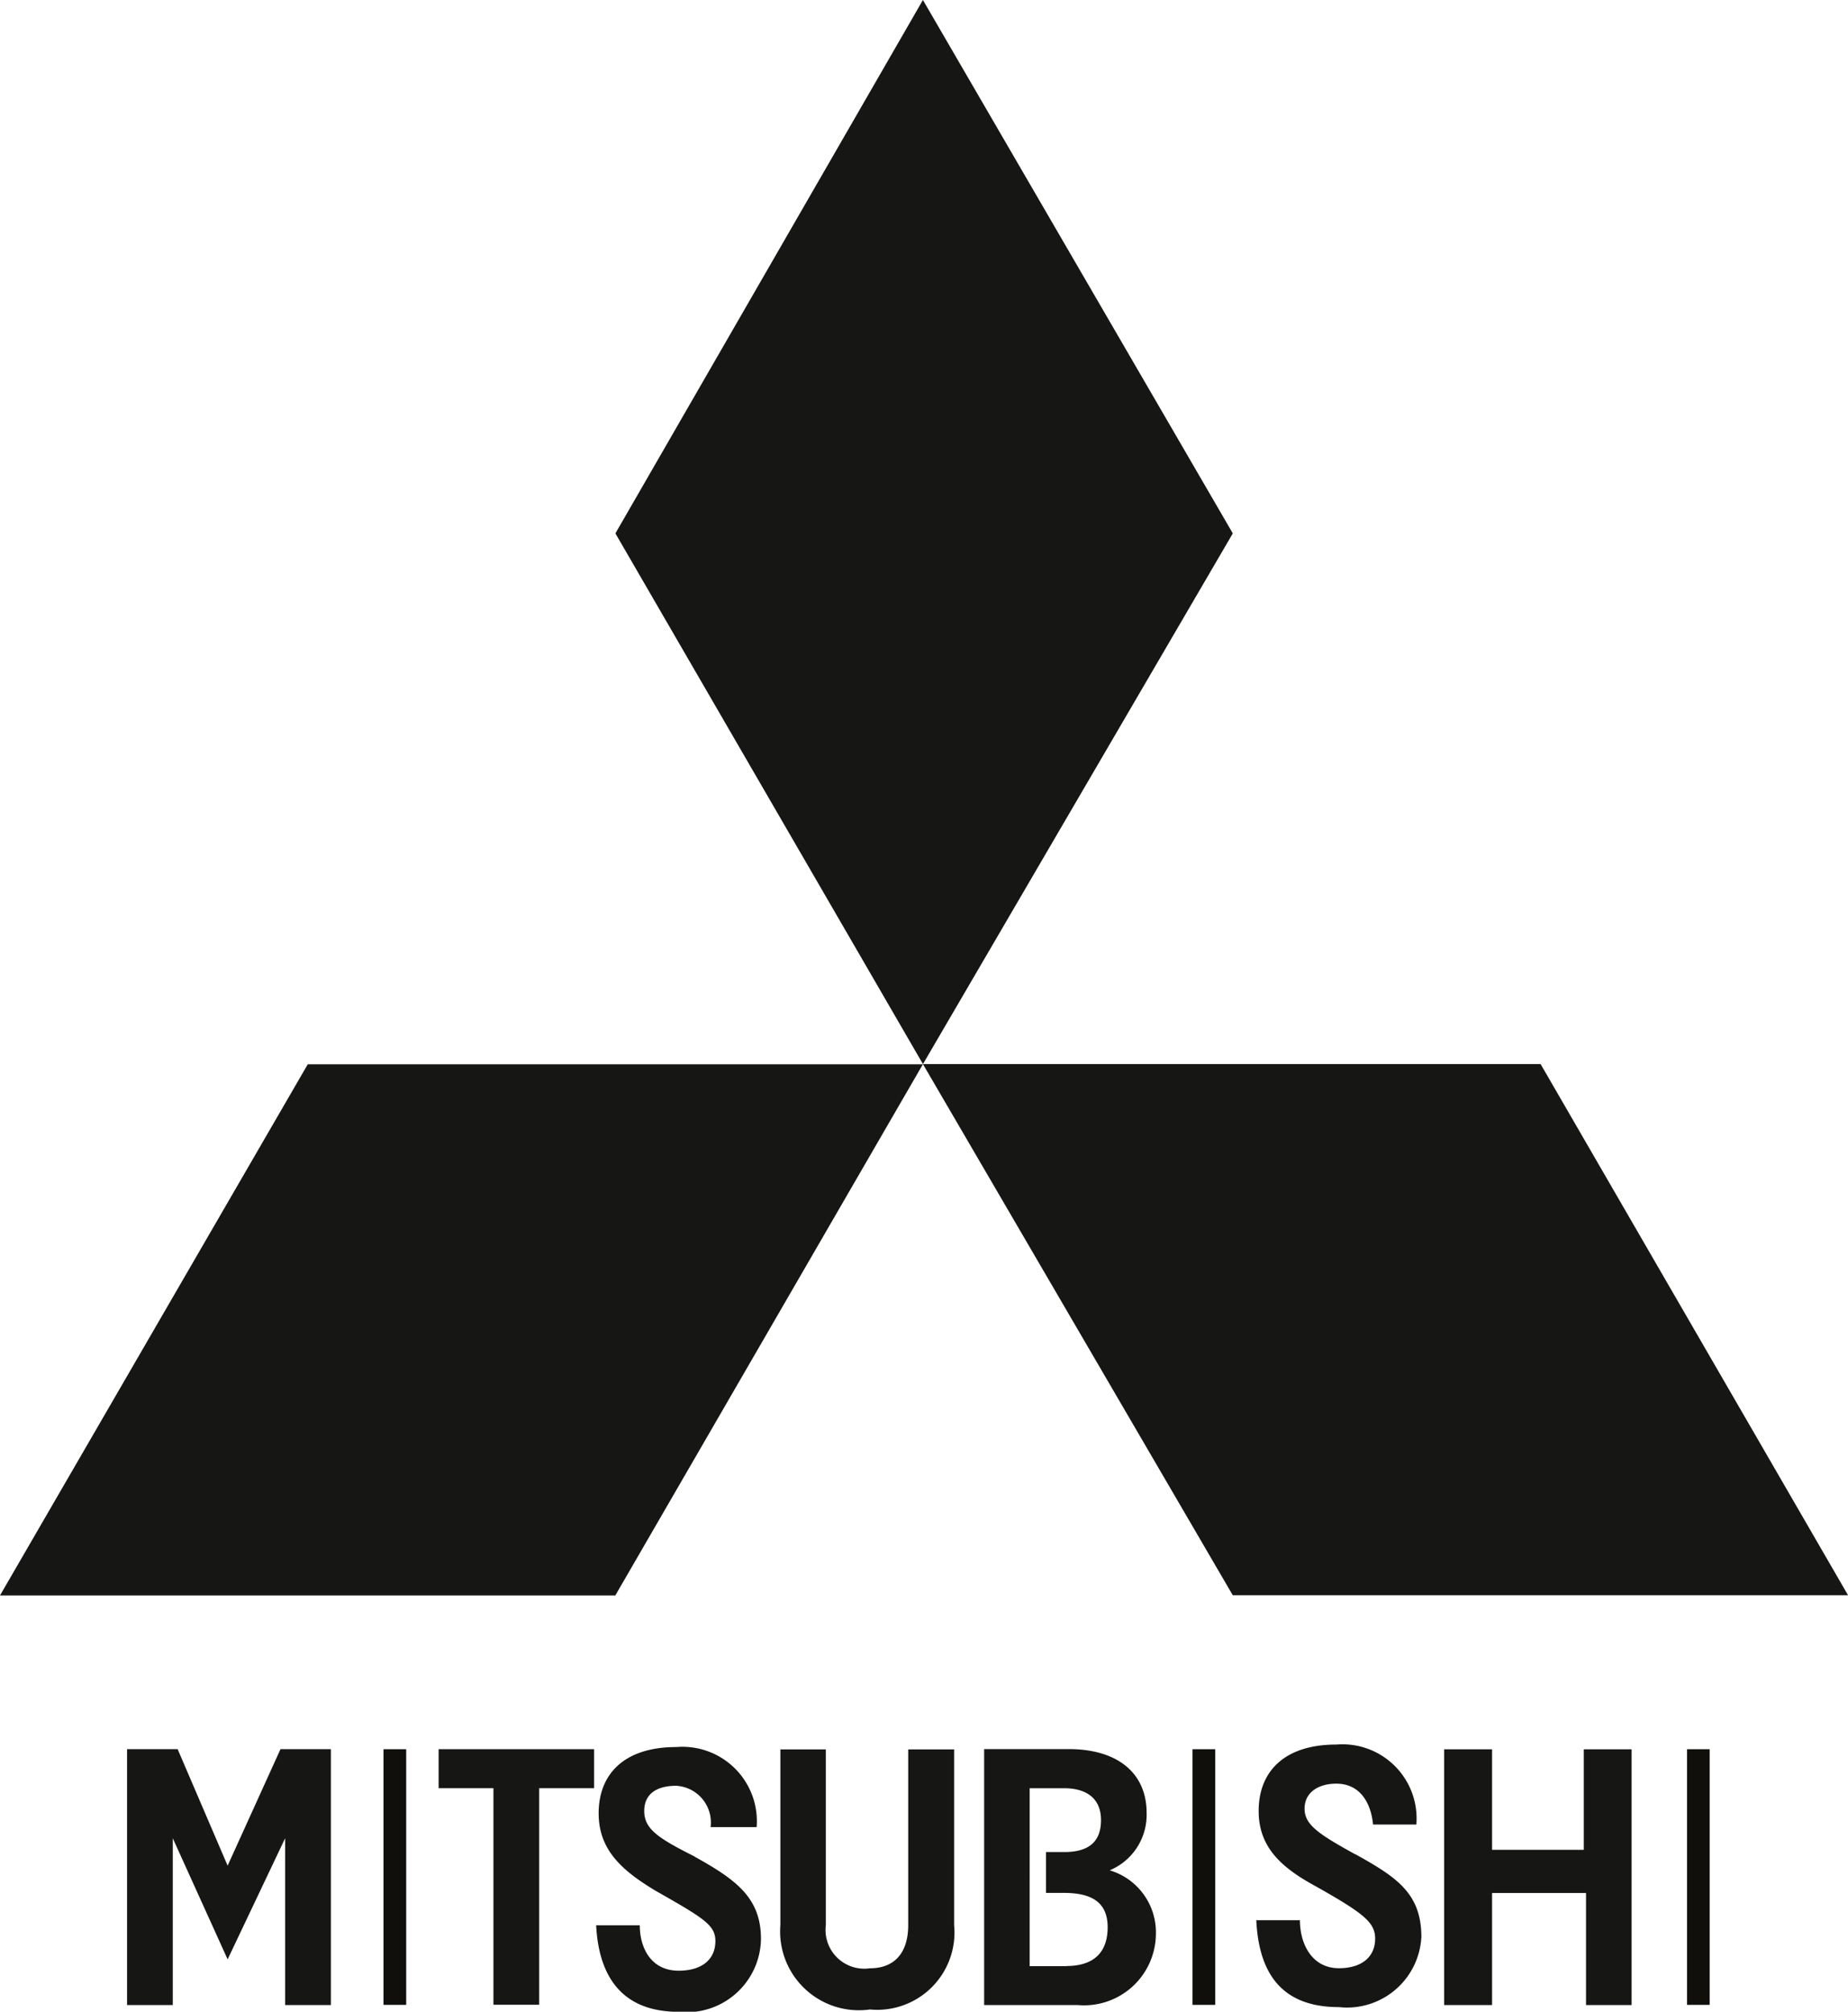
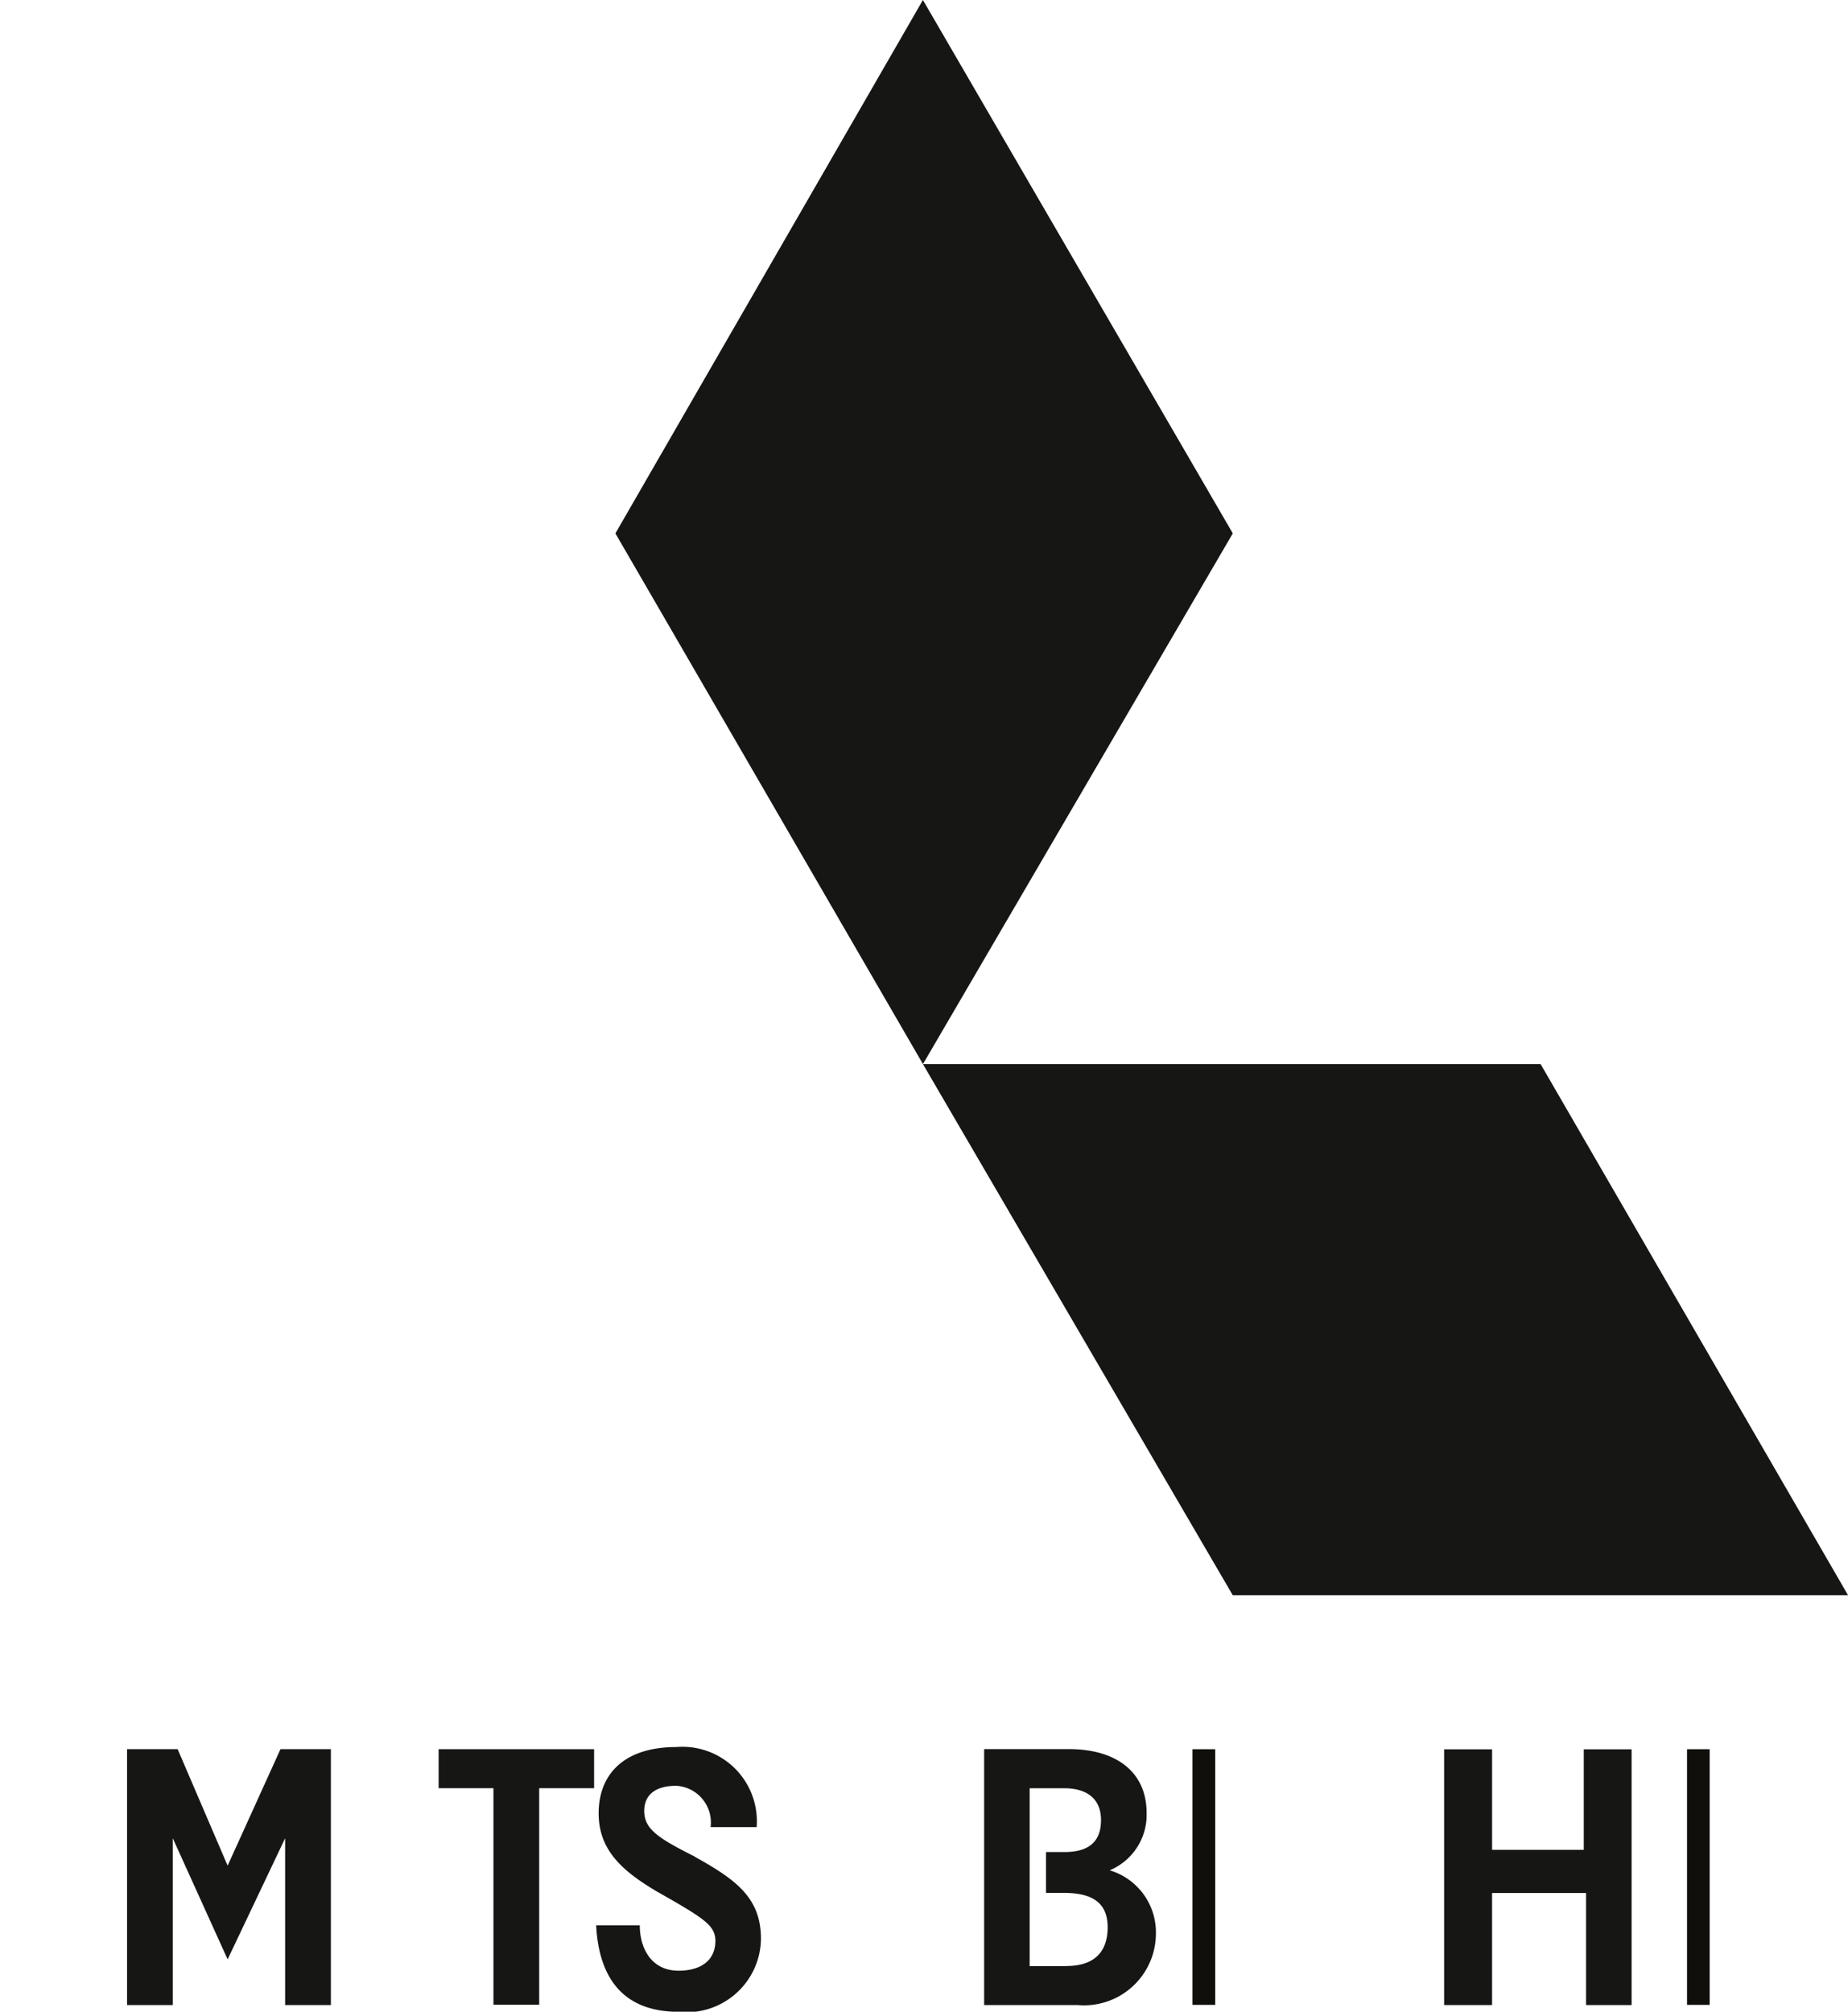
<svg xmlns="http://www.w3.org/2000/svg" width="45.245" height="49.237" viewBox="0 0 45.245 49.237">
  <g id="Groupe_1943" data-name="Groupe 1943" transform="translate(-227.999 -729.899)">
    <path id="Tracé_698" data-name="Tracé 698" d="M669.529,0,662,13.055l7.53,12.989,7.586-12.989Z" transform="translate(-418.934 729.899)" fill="#161615" />
    <path id="Tracé_699" data-name="Tracé 699" d="M667.37,18.577l7.586,13H690.02l-7.527-13Z" transform="translate(-416.775 737.366)" fill="#161615" />
-     <path id="Tracé_700" data-name="Tracé 700" d="M651.253,31.582h15.065l7.53-13h-15.06Z" transform="translate(-423.254 737.366)" fill="#161615" />
    <path id="Tracé_701" data-name="Tracé 701" d="M655.933,33.389l-1.224-2.852h-1.238V36.8h1.119V32.718l1.343,2.964,1.408-2.964V36.8h1.12V30.538h-1.234Z" transform="translate(-422.361 742.173)" fill="#161615" />
-     <path id="Ligne_27" data-name="Ligne 27" d="M.278,6.257H-.278V0H.278Z" transform="translate(237.666 772.712)" fill="#100f0c" />
    <path id="Tracé_702" data-name="Tracé 702" d="M658.912,31.493h1.342v5.3h1.12v-5.3h1.344v-.955h-3.806Z" transform="translate(-420.174 742.173)" fill="#161615" />
    <path id="Tracé_703" data-name="Tracé 703" d="M664.077,33.182c-.892-.449-1.237-.672-1.237-1.116,0-.4.28-.617.784-.617a.9.9,0,0,1,.841,1.011h1.127a1.822,1.822,0,0,0-1.968-1.959c-1.286,0-1.9.672-1.9,1.621,0,.892.564,1.4,1.4,1.9,1.185.672,1.458.841,1.458,1.227,0,.453-.332.726-.9.726-.674,0-.951-.555-.951-1.112h-1.068c.059,1.171.566,2.118,2.019,2.118a1.821,1.821,0,0,0,2.016-1.783c0-1.009-.613-1.452-1.622-2.013" transform="translate(-419.068 742.158)" fill="#161615" />
-     <path id="Tracé_704" data-name="Tracé 704" d="M668.01,34.843c0,.672-.329,1.057-.938,1.057a.949.949,0,0,1-1.079-1.057v-4.3H664.88v4.3a1.929,1.929,0,0,0,2.193,2.065,1.892,1.892,0,0,0,2.061-2.065v-4.3H668.01Z" transform="translate(-417.775 742.174)" fill="#161615" />
    <path id="Tracé_705" data-name="Tracé 705" d="M671.518,33.5a1.472,1.472,0,0,0,.9-1.4c0-1-.737-1.565-1.905-1.565h-2.073V36.8h2.294a1.759,1.759,0,0,0,1.911-1.736,1.584,1.584,0,0,0-1.124-1.56m-1.067,2.344h-.9V31.493h.847c.508,0,.9.22.9.781s-.338.781-.9.781h-.446v1h.446c.667,0,1.063.229,1.063.838,0,.673-.4.951-1.009.951" transform="translate(-416.346 742.174)" fill="#161615" />
    <path id="Tracé_706" data-name="Tracé 706" d="M679.89,33h-2.245V30.54h-1.174V36.8h1.174V34.057h2.3V36.8h1.116V30.54H679.89Z" transform="translate(-413.115 742.174)" fill="#161615" />
    <path id="Ligne_28" data-name="Ligne 28" d="M.278,6.257H-.278V0H.278Z" transform="translate(257.473 772.712)" fill="#100f0c" />
    <path id="Ligne_29" data-name="Ligne 29" d="M.277,6.257H-.277V0H.277Z" transform="translate(269.58 772.712)" fill="#100f0c" />
-     <path id="Tracé_707" data-name="Tracé 707" d="M675.613,33.141c-.906-.5-1.238-.725-1.238-1.117s.332-.611.777-.611c.565,0,.845.444.9,1h1.06a1.816,1.816,0,0,0-1.961-1.957c-1.286,0-1.9.674-1.9,1.625,0,.89.558,1.389,1.4,1.845,1.182.666,1.452.887,1.452,1.281,0,.446-.328.723-.887.723-.674,0-.955-.614-.955-1.175h-1.068c.06,1.23.564,2.127,2.023,2.127a1.822,1.822,0,0,0,2.019-1.73c-.008-1.065-.615-1.454-1.621-2.015" transform="translate(-414.436 742.142)" fill="#161615" />
  </g>
</svg>